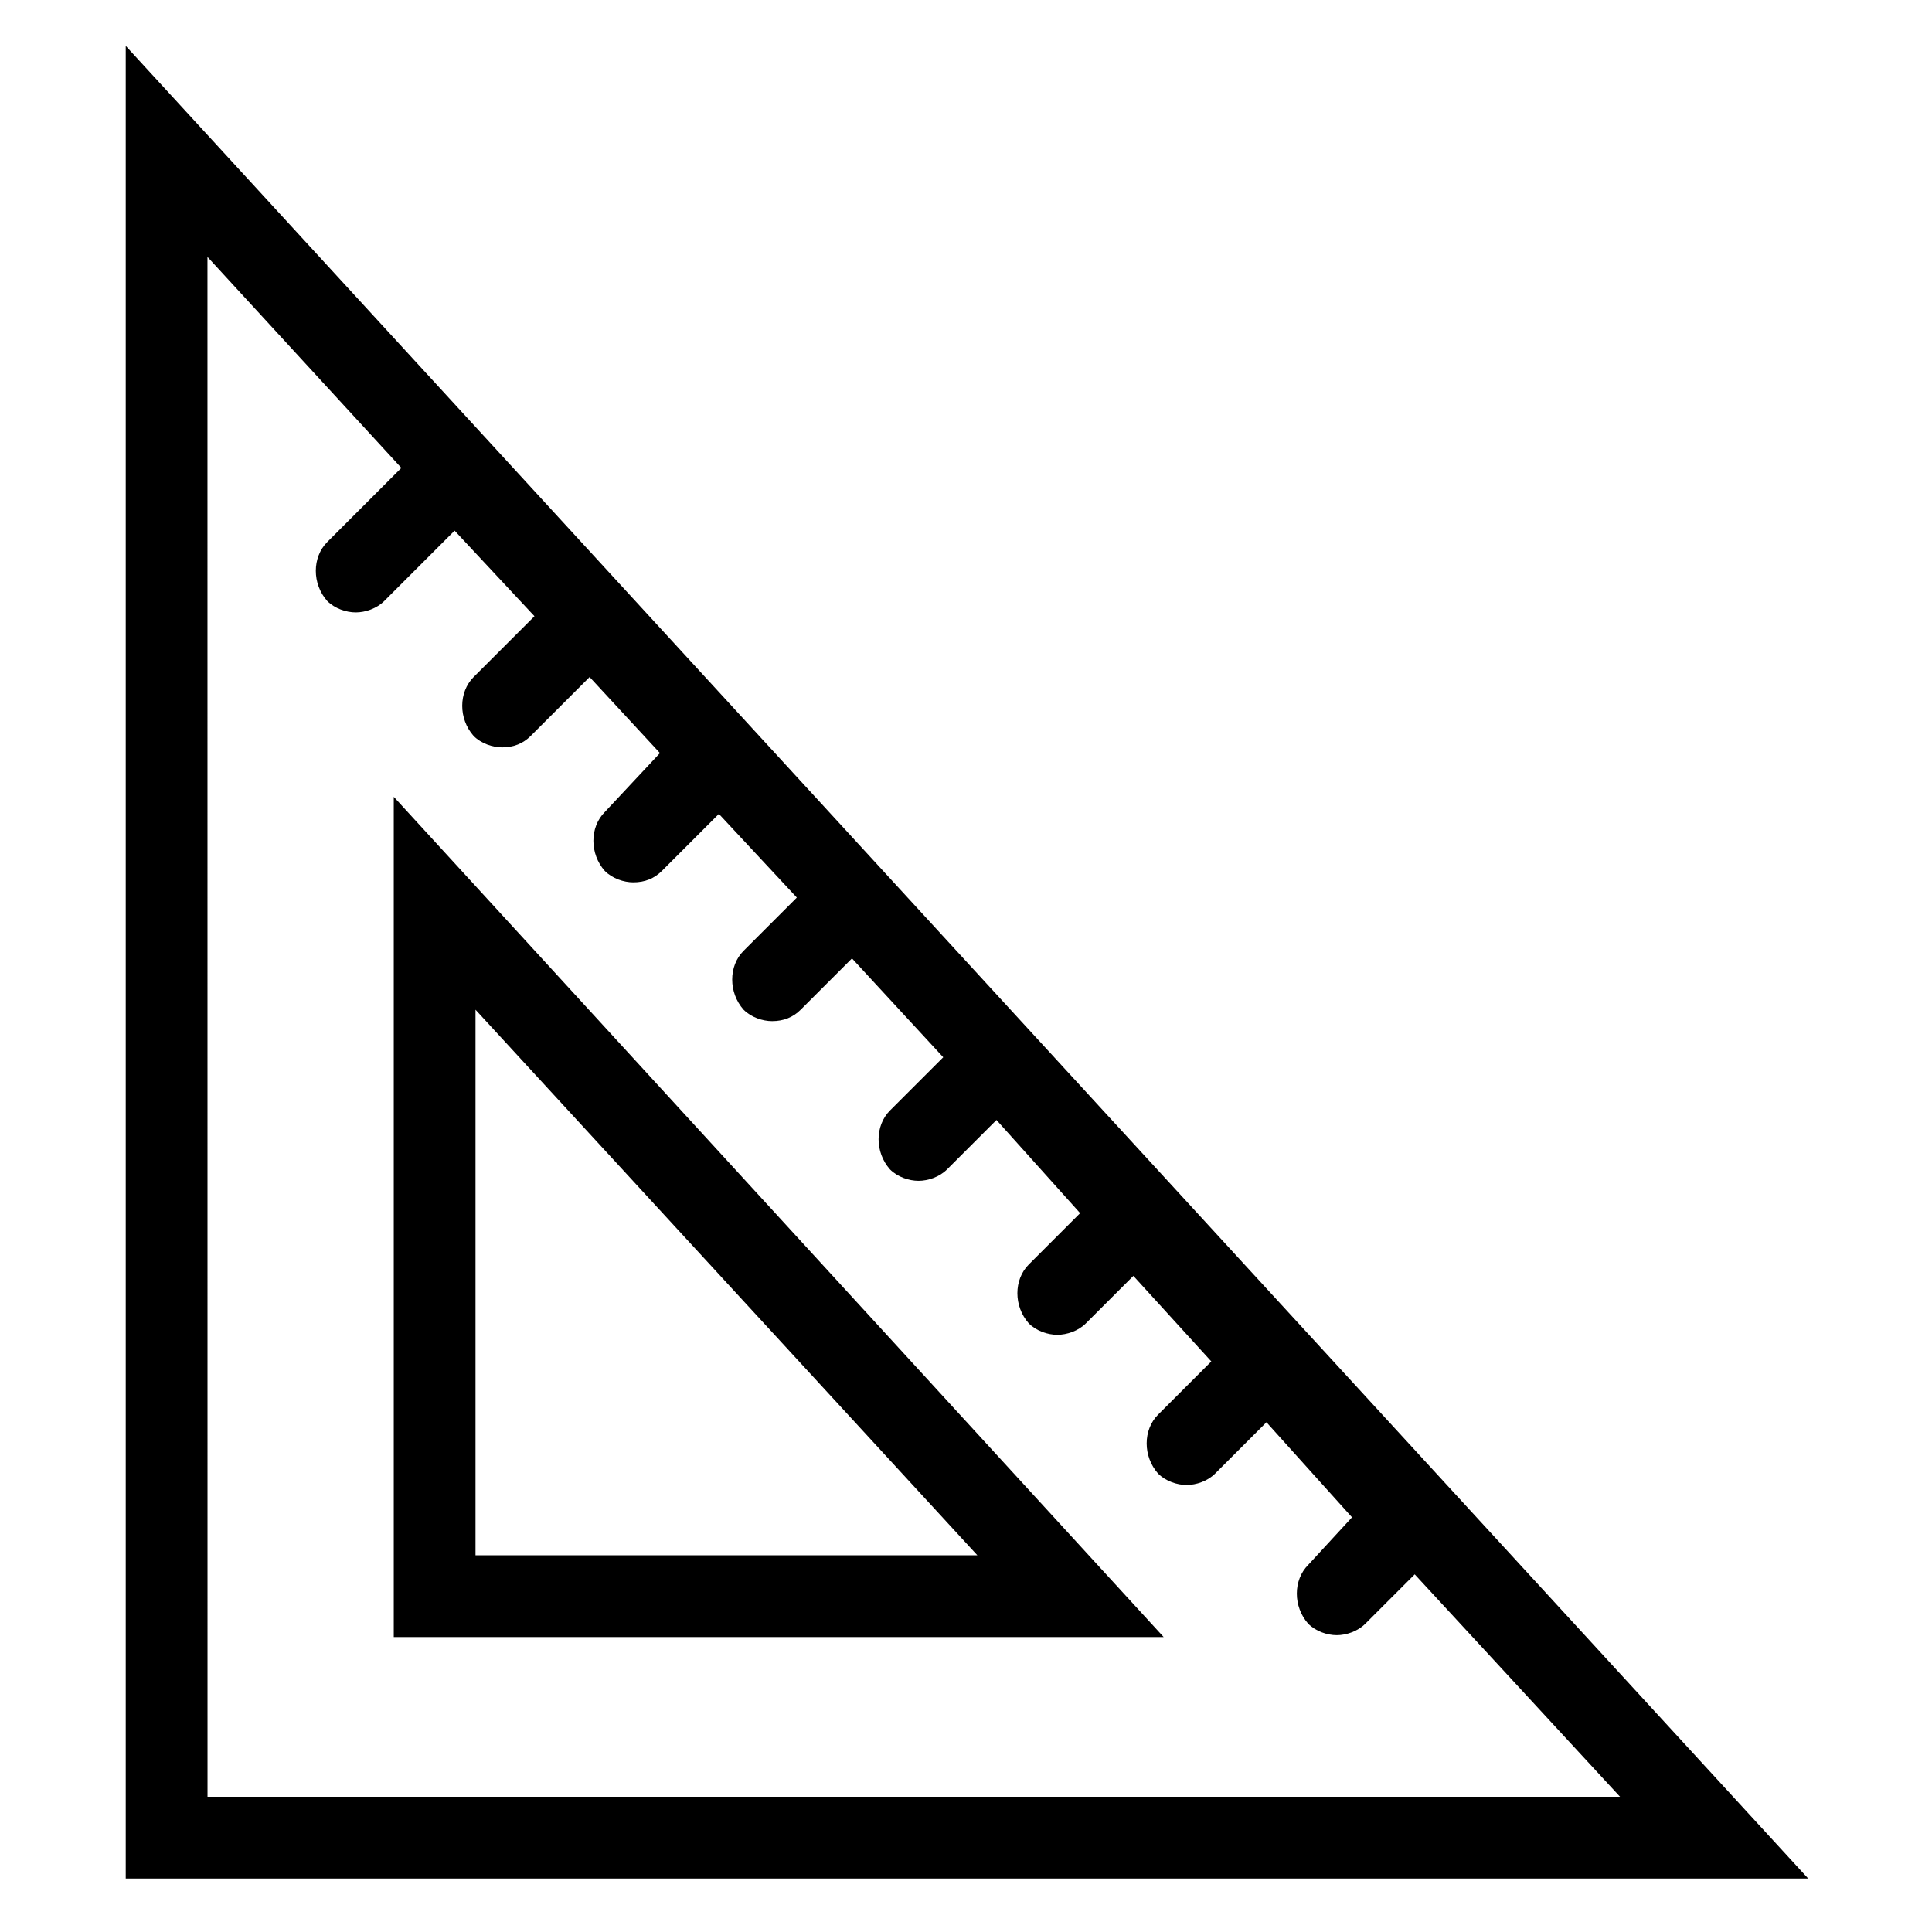
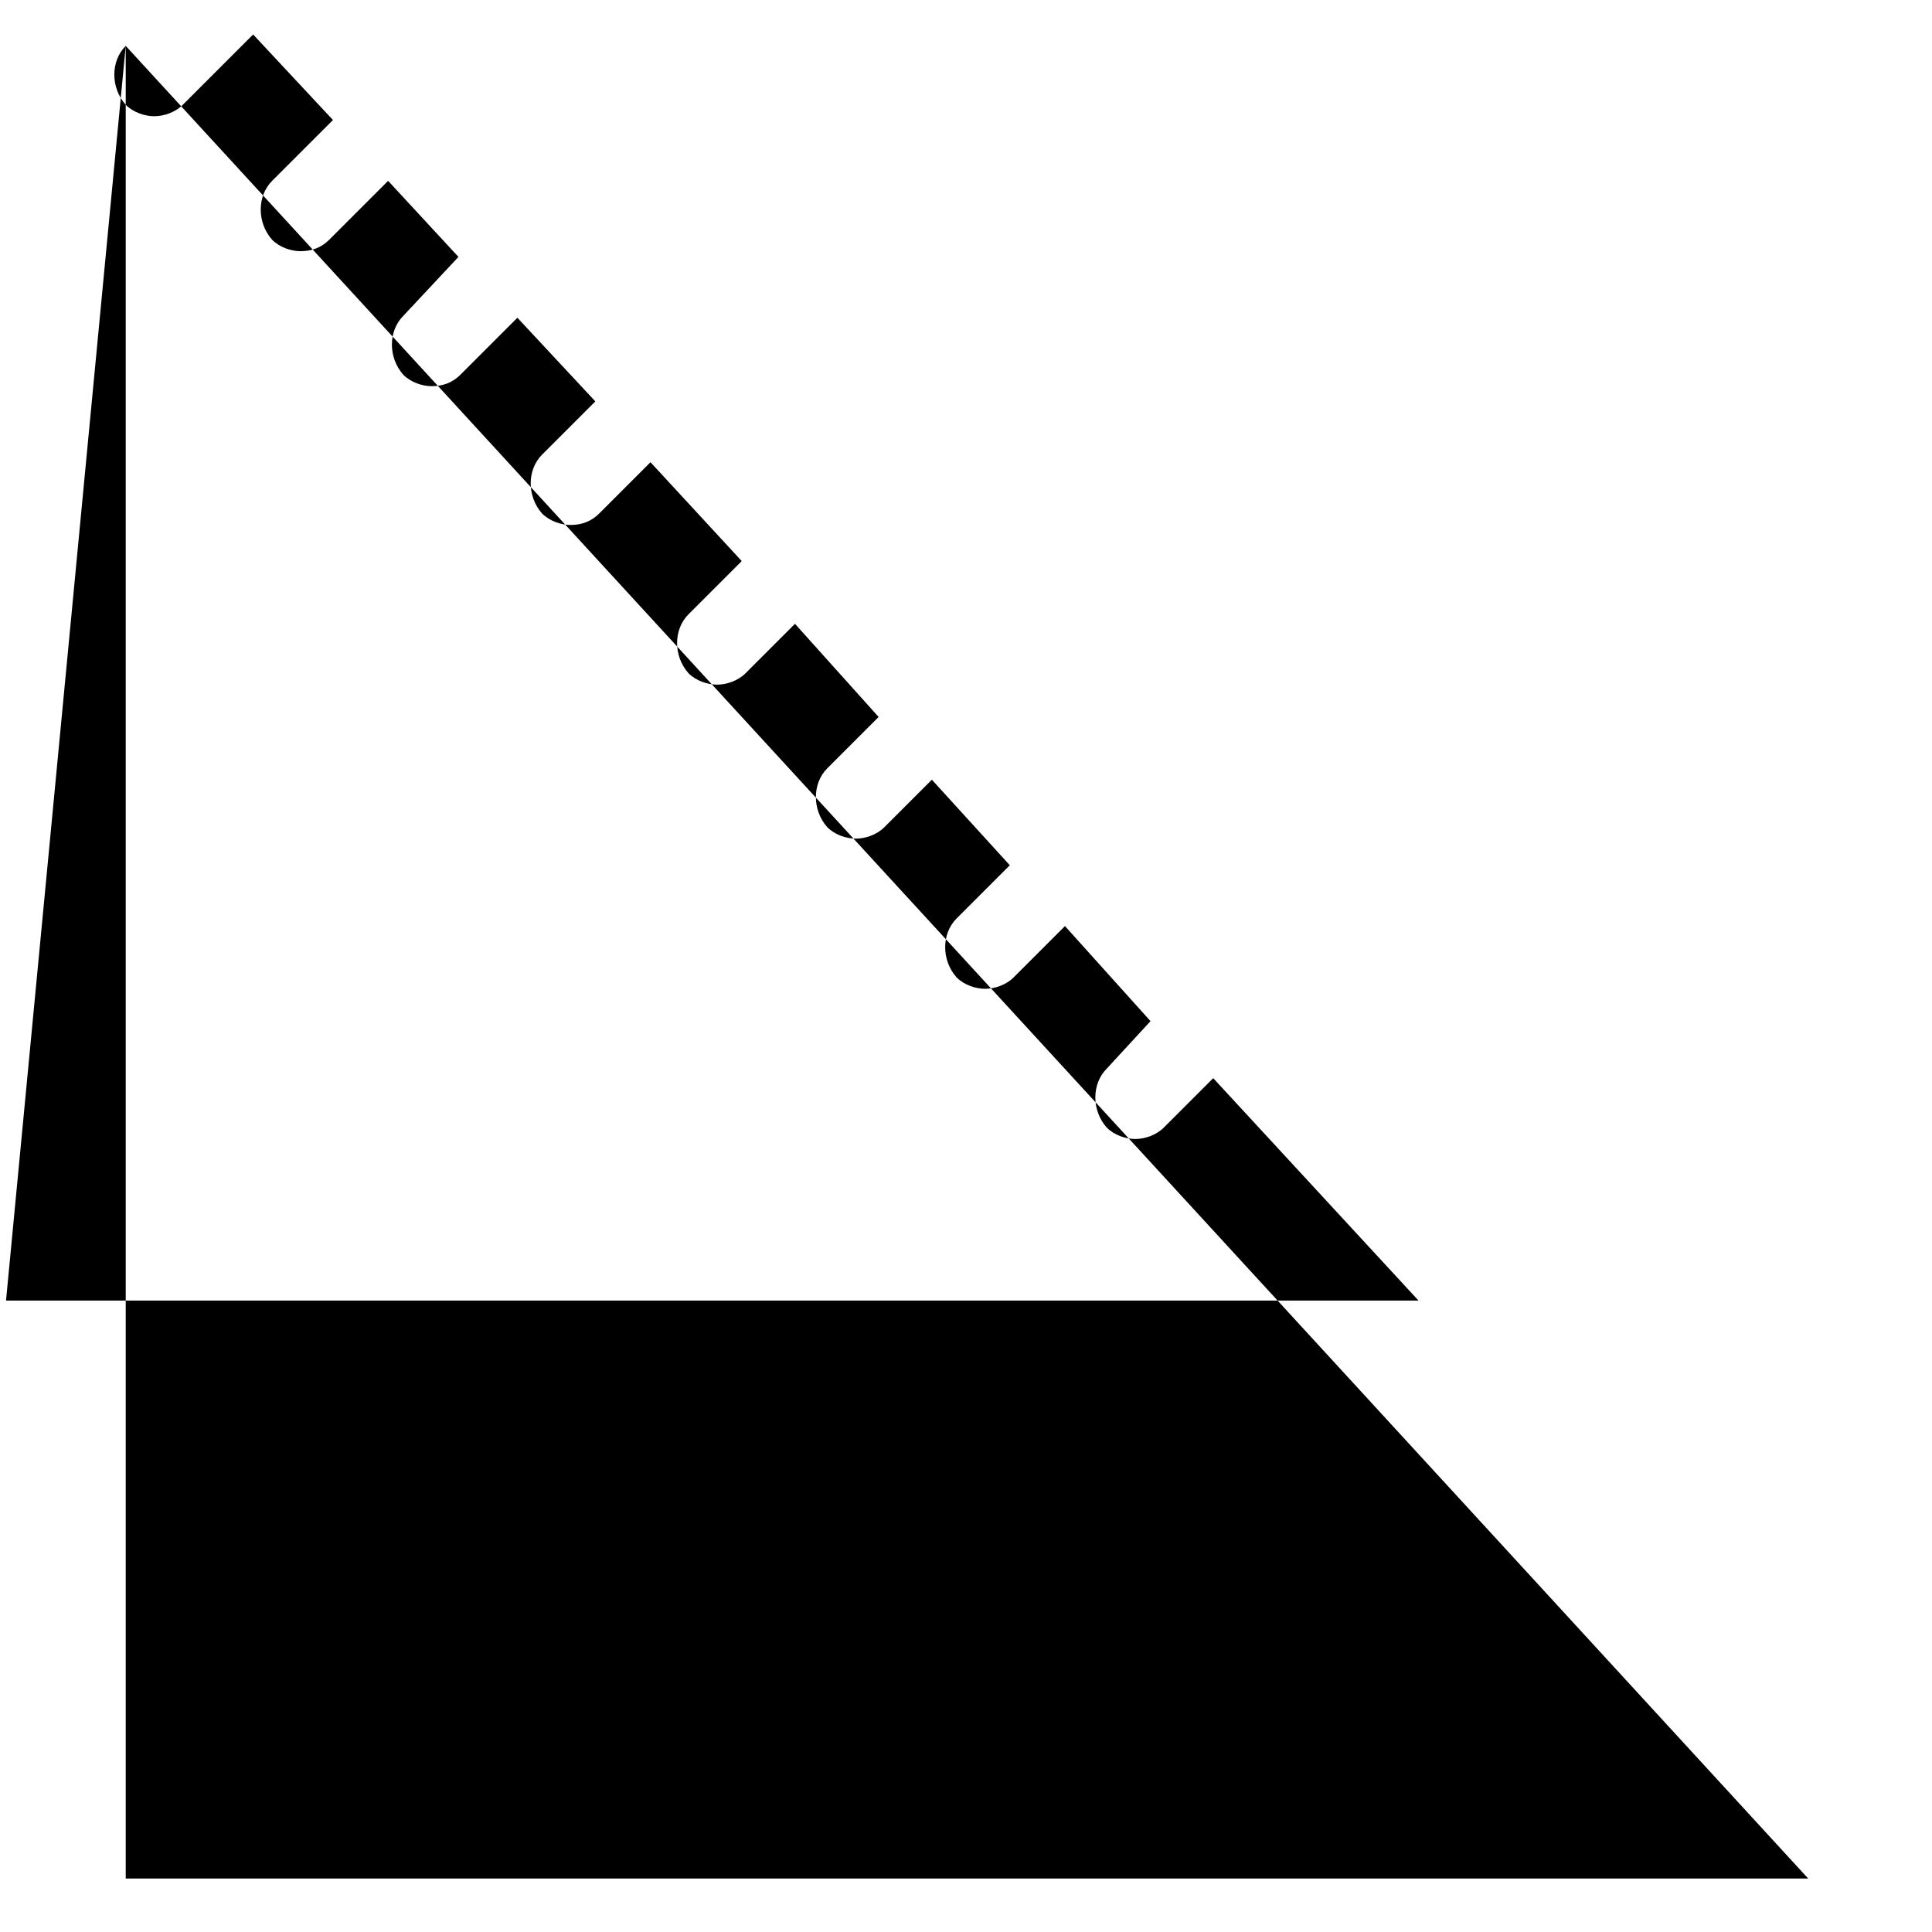
<svg xmlns="http://www.w3.org/2000/svg" fill="#000000" width="800px" height="800px" version="1.1" viewBox="144 144 512 512">
  <g>
-     <path d="m177.32 156.16v485.67h445.87zm21.66 55.922 51.387 55.922-19.648 19.648c-4.031 4.031-4.031 11.082 0 15.617 2.016 2.016 5.039 3.023 7.559 3.023 2.519 0 5.543-1.008 7.559-3.023l18.641-18.641 21.16 22.672-16.121 16.121c-4.031 4.031-4.031 11.082 0 15.617 2.016 2.016 5.039 3.023 7.559 3.023 3.023 0 5.543-1.008 7.559-3.023l15.617-15.617 18.641 20.152-14.613 15.621c-4.031 4.031-4.031 11.082 0 15.617 2.016 2.016 5.039 3.023 7.559 3.023 3.023 0 5.543-1.008 7.559-3.023l15.113-15.113 20.656 22.168-14.105 14.105c-4.031 4.031-4.031 11.082 0 15.617 2.016 2.016 5.039 3.023 7.559 3.023 3.023 0 5.543-1.008 7.559-3.023l13.602-13.602 24.184 26.199-14.109 14.105c-4.031 4.031-4.031 11.082 0 15.617 2.016 2.016 5.039 3.023 7.559 3.023s5.543-1.008 7.559-3.023l13.098-13.098 22.168 24.688-13.602 13.602c-4.031 4.031-4.031 11.082 0 15.617 2.016 2.016 5.039 3.023 7.559 3.023s5.543-1.008 7.559-3.023l12.594-12.594 20.656 22.672-14.105 14.105c-4.031 4.031-4.031 11.082 0 15.617 2.016 2.016 5.039 3.023 7.559 3.023s5.543-1.008 7.559-3.023l13.602-13.602 22.672 25.191-11.598 12.594c-4.031 4.031-4.031 11.082 0 15.617 2.016 2.016 5.039 3.023 7.559 3.023 2.519 0 5.543-1.008 7.559-3.023l13.098-13.098 54.41 58.945h-374.33z" />
-     <path d="m248.35 577.84h204.04l-204.04-222.68zm21.664-166.26 133 144.59h-133z" />
+     <path d="m177.32 156.16v485.67h445.87zc-4.031 4.031-4.031 11.082 0 15.617 2.016 2.016 5.039 3.023 7.559 3.023 2.519 0 5.543-1.008 7.559-3.023l18.641-18.641 21.16 22.672-16.121 16.121c-4.031 4.031-4.031 11.082 0 15.617 2.016 2.016 5.039 3.023 7.559 3.023 3.023 0 5.543-1.008 7.559-3.023l15.617-15.617 18.641 20.152-14.613 15.621c-4.031 4.031-4.031 11.082 0 15.617 2.016 2.016 5.039 3.023 7.559 3.023 3.023 0 5.543-1.008 7.559-3.023l15.113-15.113 20.656 22.168-14.105 14.105c-4.031 4.031-4.031 11.082 0 15.617 2.016 2.016 5.039 3.023 7.559 3.023 3.023 0 5.543-1.008 7.559-3.023l13.602-13.602 24.184 26.199-14.109 14.105c-4.031 4.031-4.031 11.082 0 15.617 2.016 2.016 5.039 3.023 7.559 3.023s5.543-1.008 7.559-3.023l13.098-13.098 22.168 24.688-13.602 13.602c-4.031 4.031-4.031 11.082 0 15.617 2.016 2.016 5.039 3.023 7.559 3.023s5.543-1.008 7.559-3.023l12.594-12.594 20.656 22.672-14.105 14.105c-4.031 4.031-4.031 11.082 0 15.617 2.016 2.016 5.039 3.023 7.559 3.023s5.543-1.008 7.559-3.023l13.602-13.602 22.672 25.191-11.598 12.594c-4.031 4.031-4.031 11.082 0 15.617 2.016 2.016 5.039 3.023 7.559 3.023 2.519 0 5.543-1.008 7.559-3.023l13.098-13.098 54.41 58.945h-374.33z" />
  </g>
</svg>